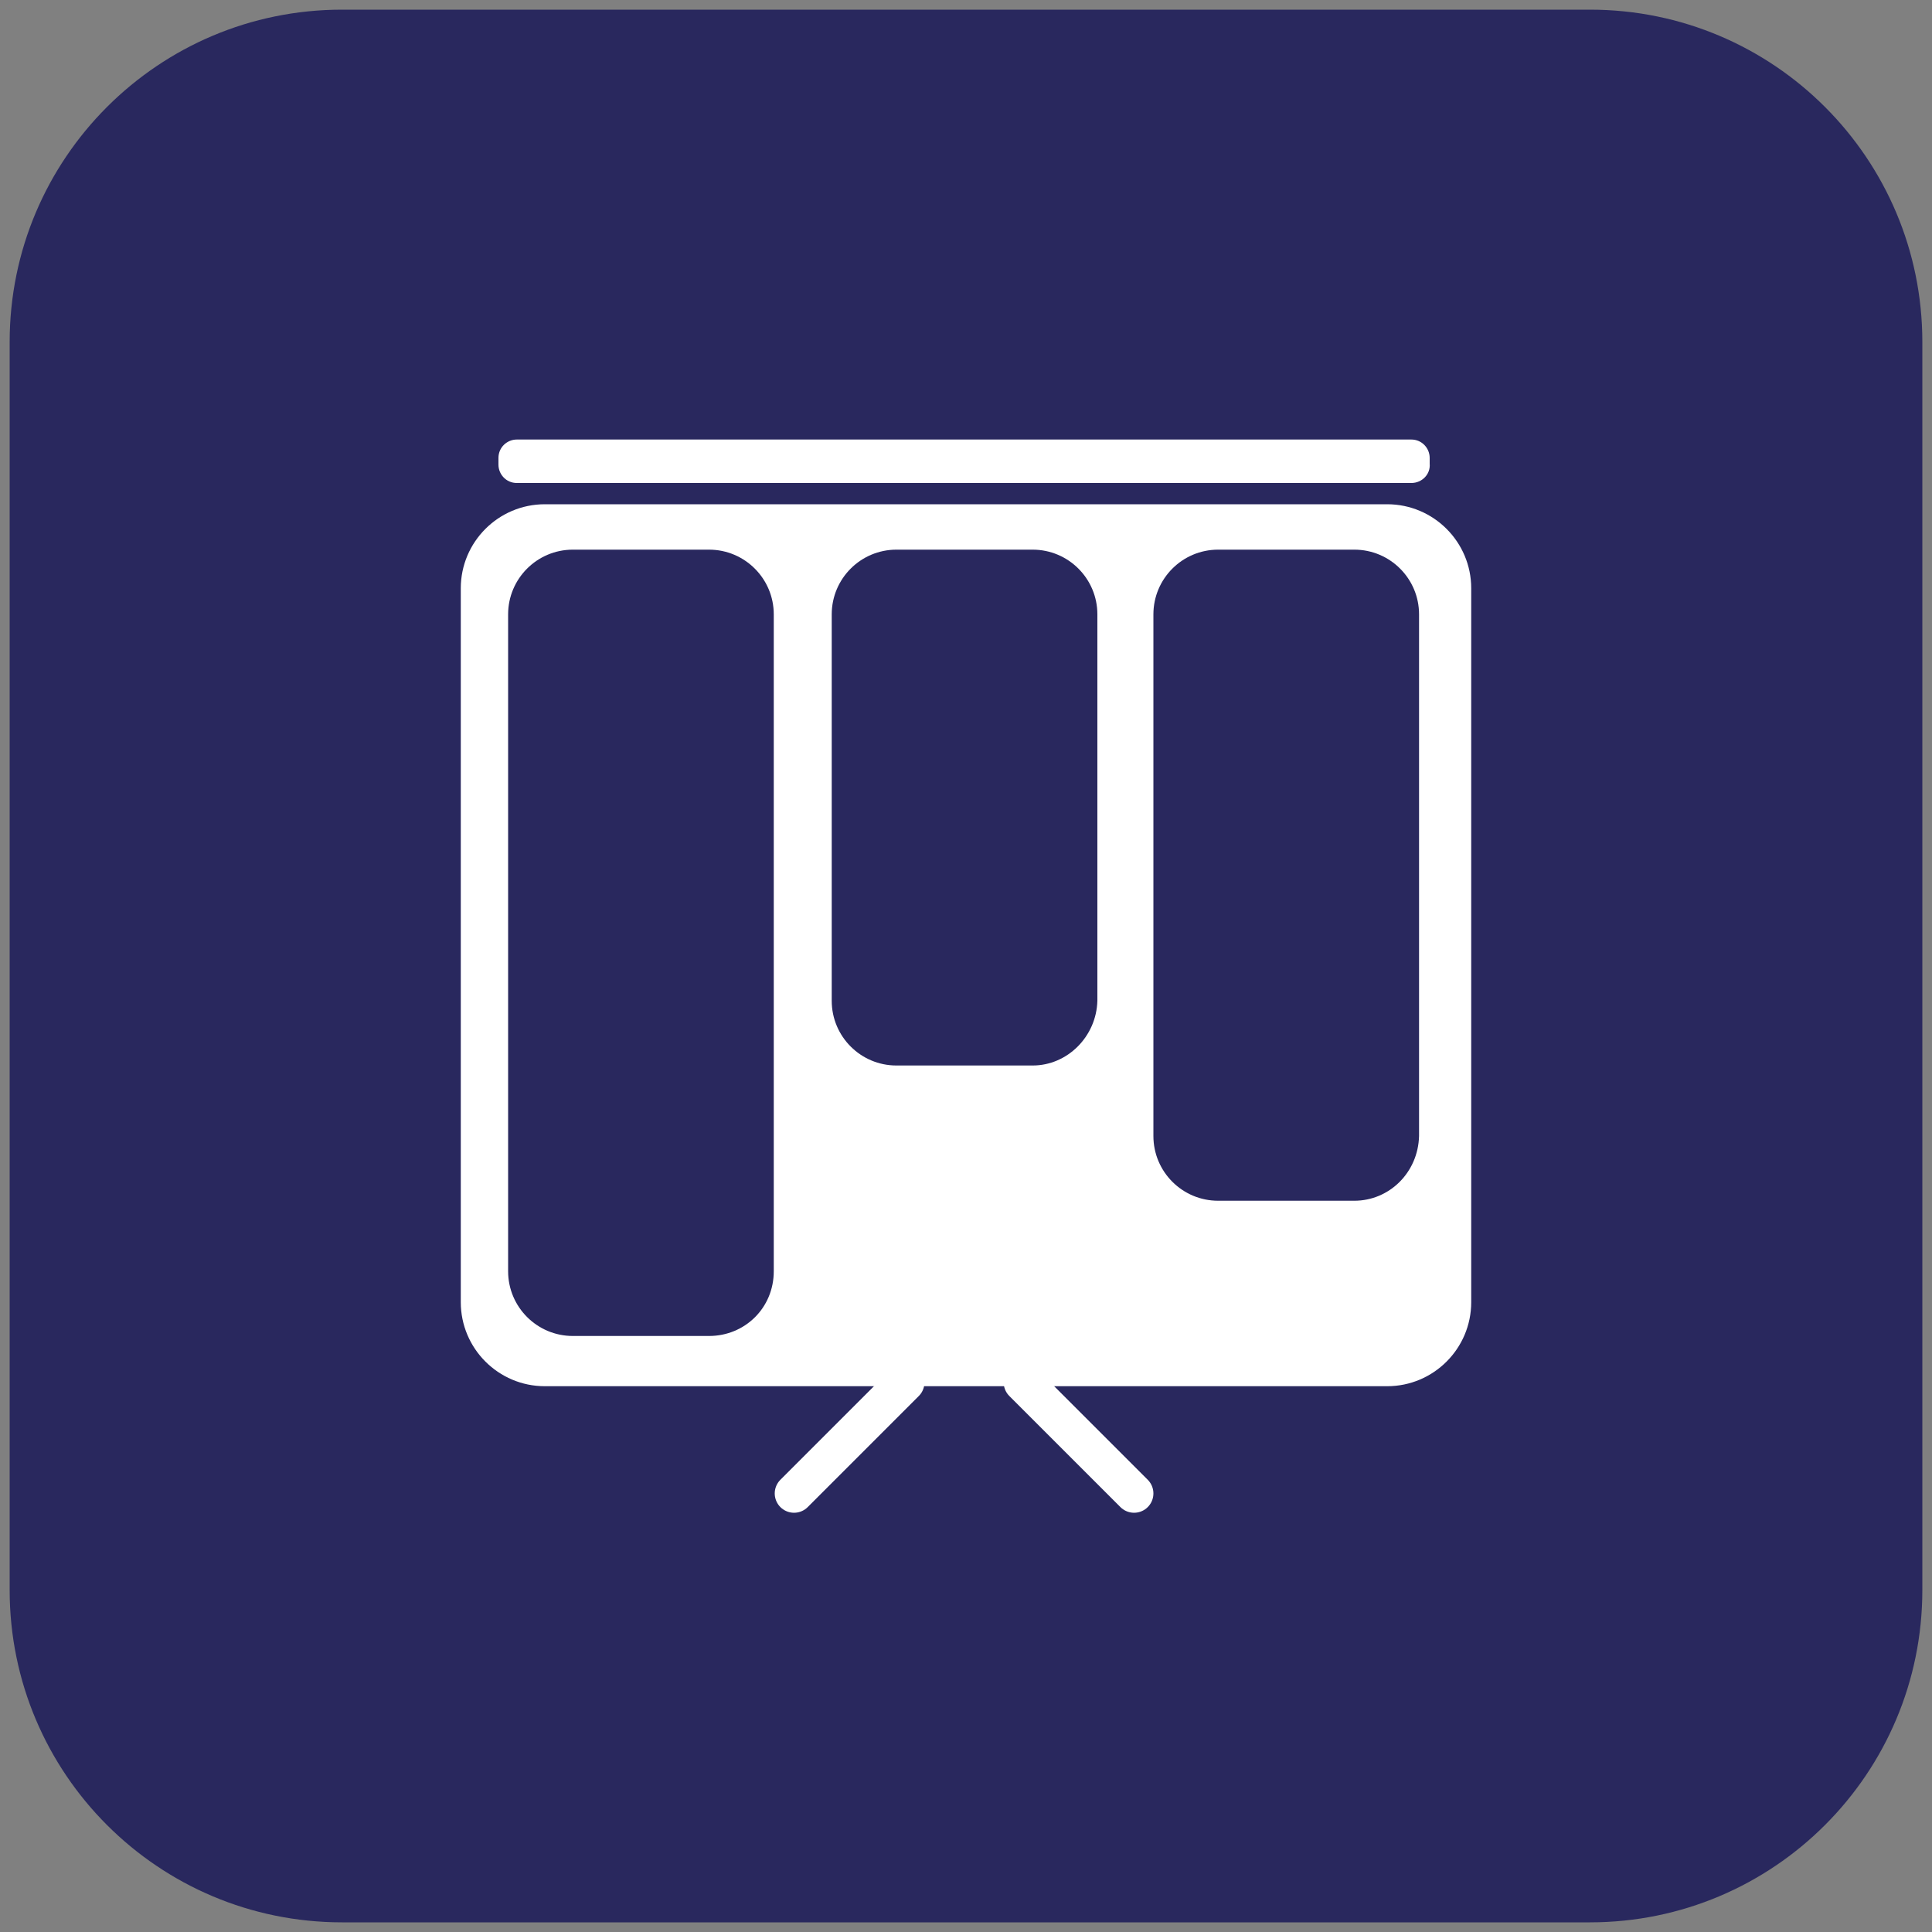
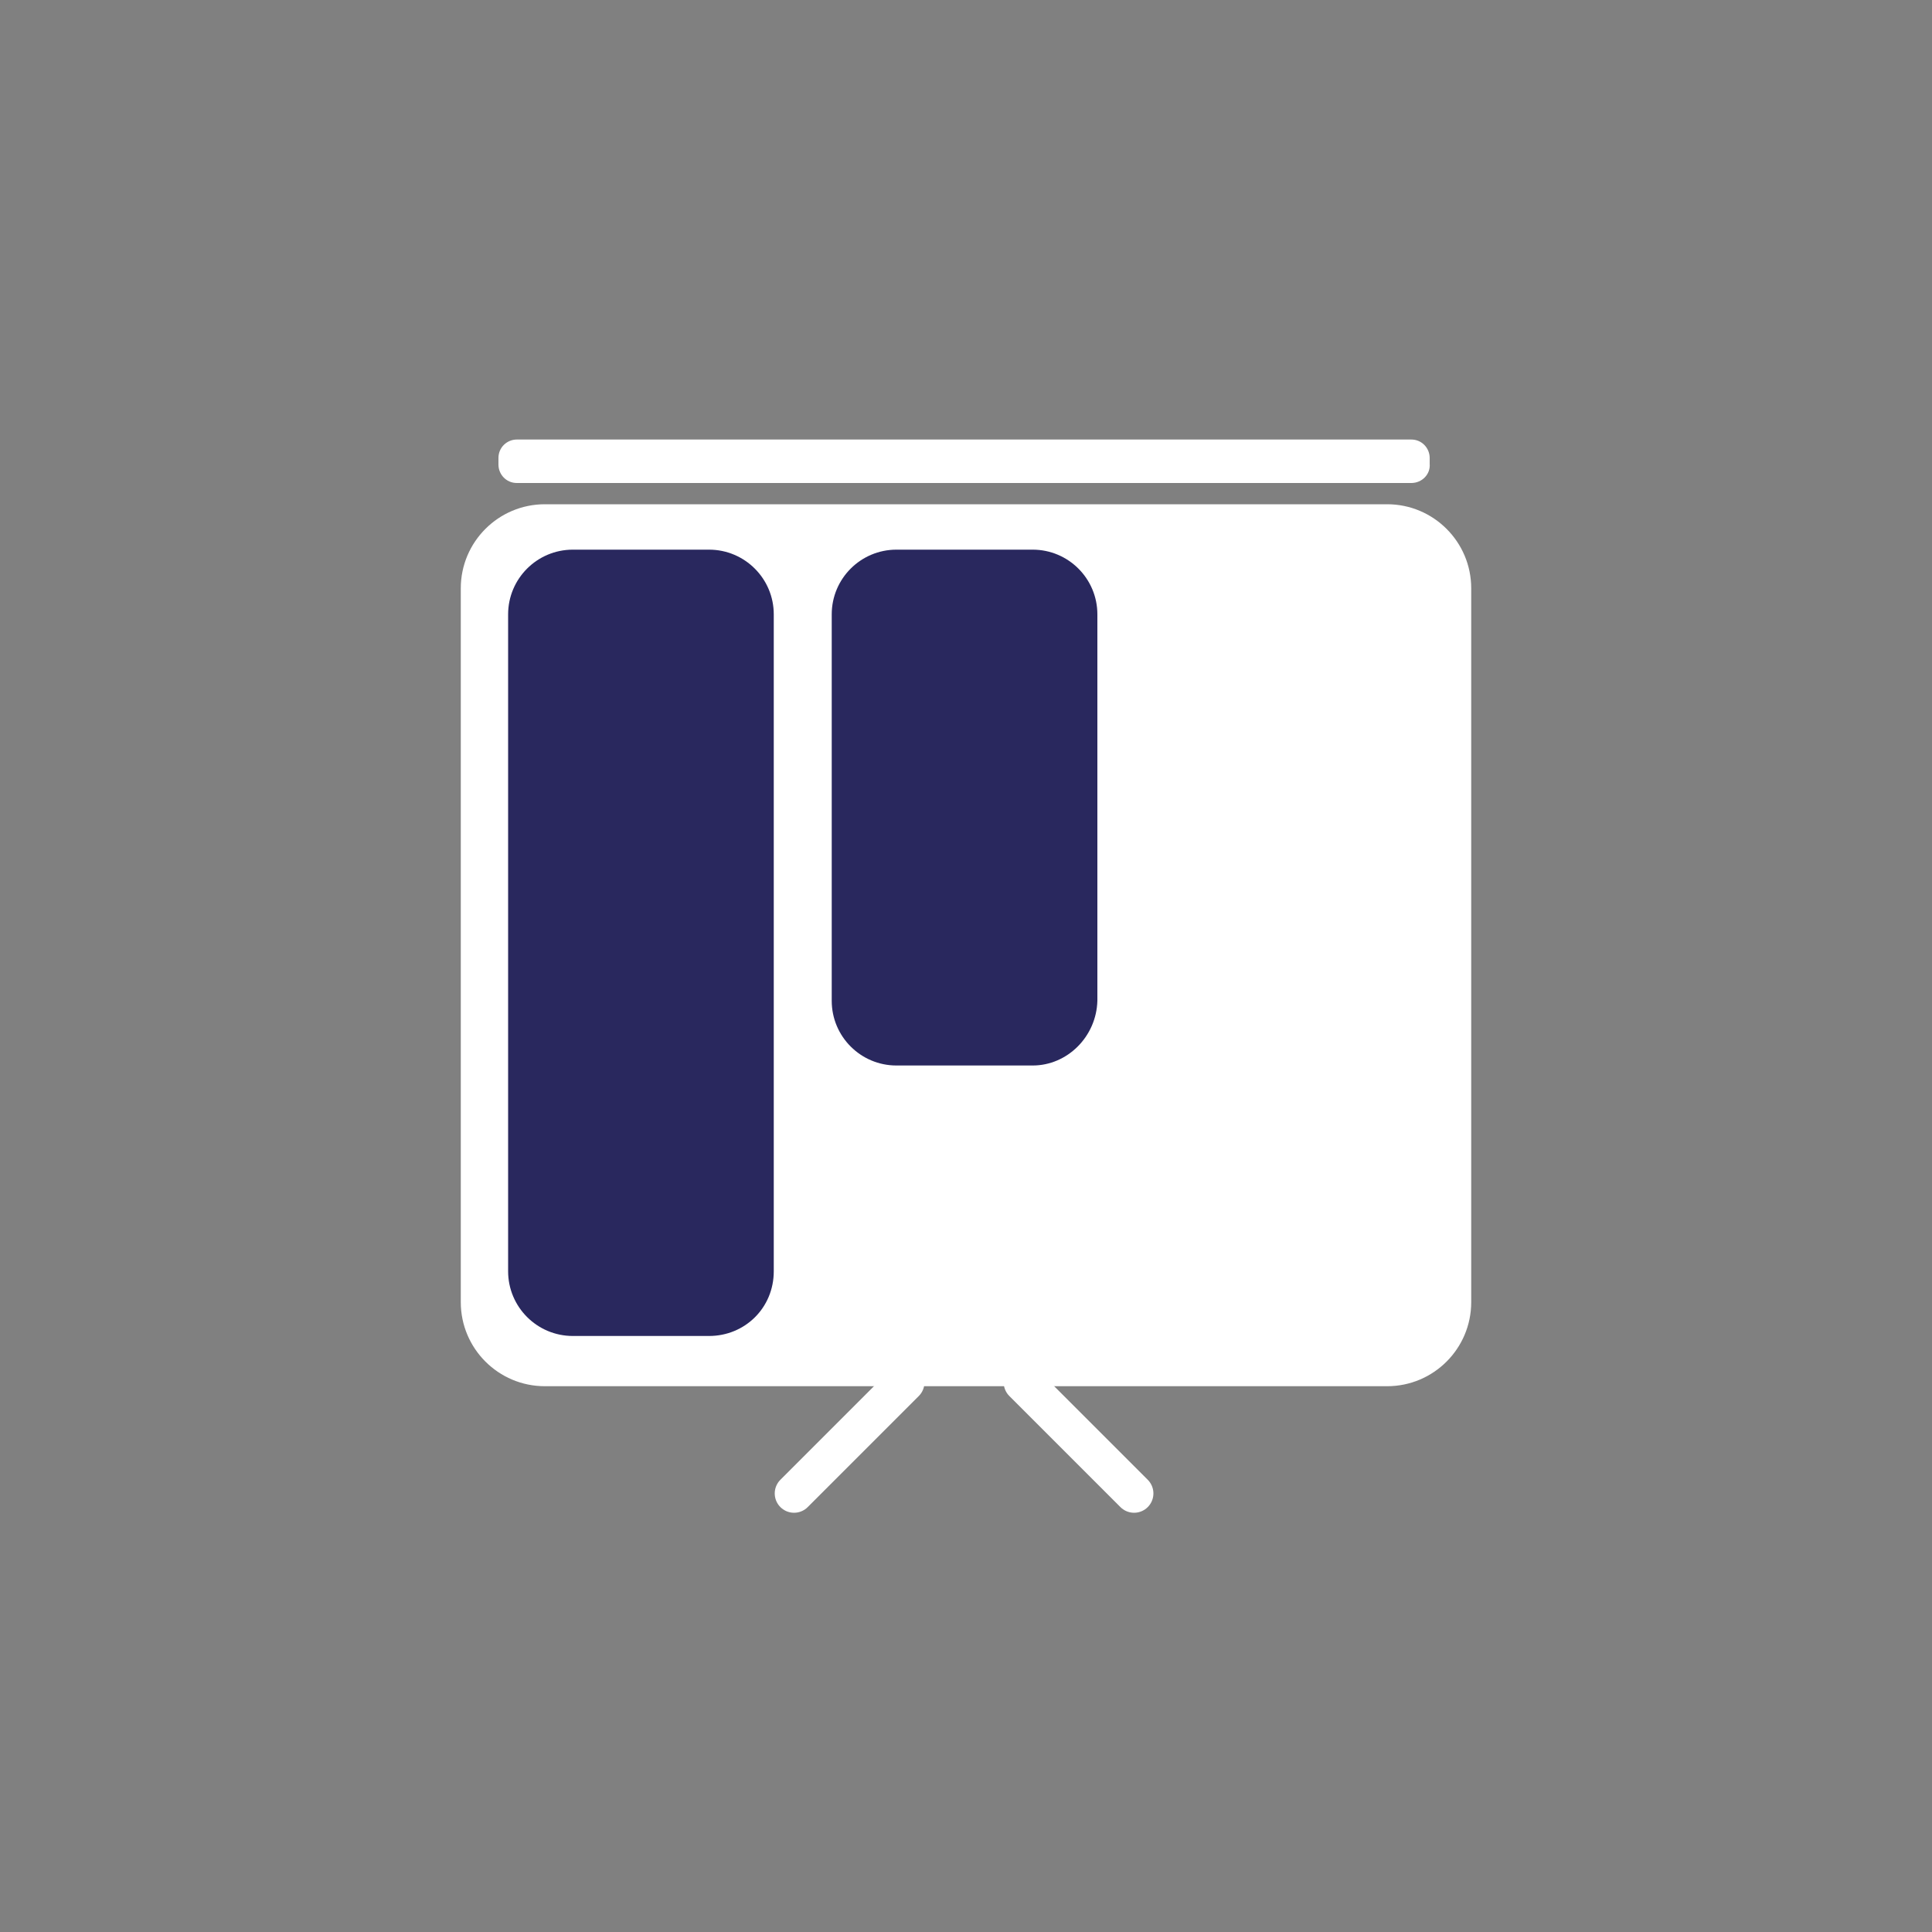
<svg xmlns="http://www.w3.org/2000/svg" id="Layer_1" x="0px" y="0px" viewBox="0 0 200 200" style="enable-background:new 0 0 200 200;" xml:space="preserve">
  <rect x="0" y="0" width="200" height="200" fill="#808080" stroke="none" />
  <style type="text/css"> .st0{fill:#29285E;} .st1{fill:#FFFFFF;} .st2{fill:none;stroke:#FFFFFF;stroke-width:4;stroke-linecap:round;stroke-miterlimit:10;} </style>
-   <path class="st0" d="M164.6,199H35.4C16.4,199,1,183.6,1,164.6V35.4C1,16.4,16.4,1,35.4,1h129.2c19,0,34.4,15.4,34.4,34.4v129.2 C199,183.6,183.6,199,164.6,199z" />
  <g>
    <path class="st1" d="M143.6,143.5H56.4c-4.8,0-8.7-3.9-8.7-8.7V60.9c0-4.8,3.9-8.7,8.7-8.7h87.2c4.8,0,8.7,3.9,8.7,8.7v73.9 C152.3,139.6,148.4,143.5,143.6,143.5z" />
    <path class="st1" d="M146.1,50H53.5c-1.1,0-1.9-0.9-1.9-1.9v-0.7c0-1.1,0.9-1.9,1.9-1.9h92.6c1.1,0,1.9,0.9,1.9,1.9V48 C148.1,49.1,147.2,50,146.1,50z" />
    <path class="st0" d="M73.4,138.3H59.3c-3.7,0-6.7-3-6.7-6.7v-68c0-3.7,3-6.7,6.7-6.7h14.1c3.7,0,6.7,3,6.7,6.7v68 C80.1,135.4,77.1,138.3,73.4,138.3z" />
    <path class="st0" d="M106.9,110.3H92.8c-3.7,0-6.7-3-6.7-6.7v-40c0-3.7,3-6.7,6.7-6.7h14.1c3.7,0,6.7,3,6.7,6.7v40 C113.5,107.3,110.5,110.3,106.9,110.3z" />
-     <path class="st0" d="M140.2,124.3h-14.1c-3.7,0-6.7-3-6.7-6.7v-54c0-3.7,3-6.7,6.7-6.7h14.1c3.7,0,6.7,3,6.7,6.7v54 C146.8,121.4,143.8,124.3,140.2,124.3z" />
    <g>
      <line class="st2" x1="82.2" y1="154.6" x2="93.7" y2="143.1" />
      <line class="st2" x1="117.4" y1="154.6" x2="105.9" y2="143.1" />
    </g>
  </g>
</svg>